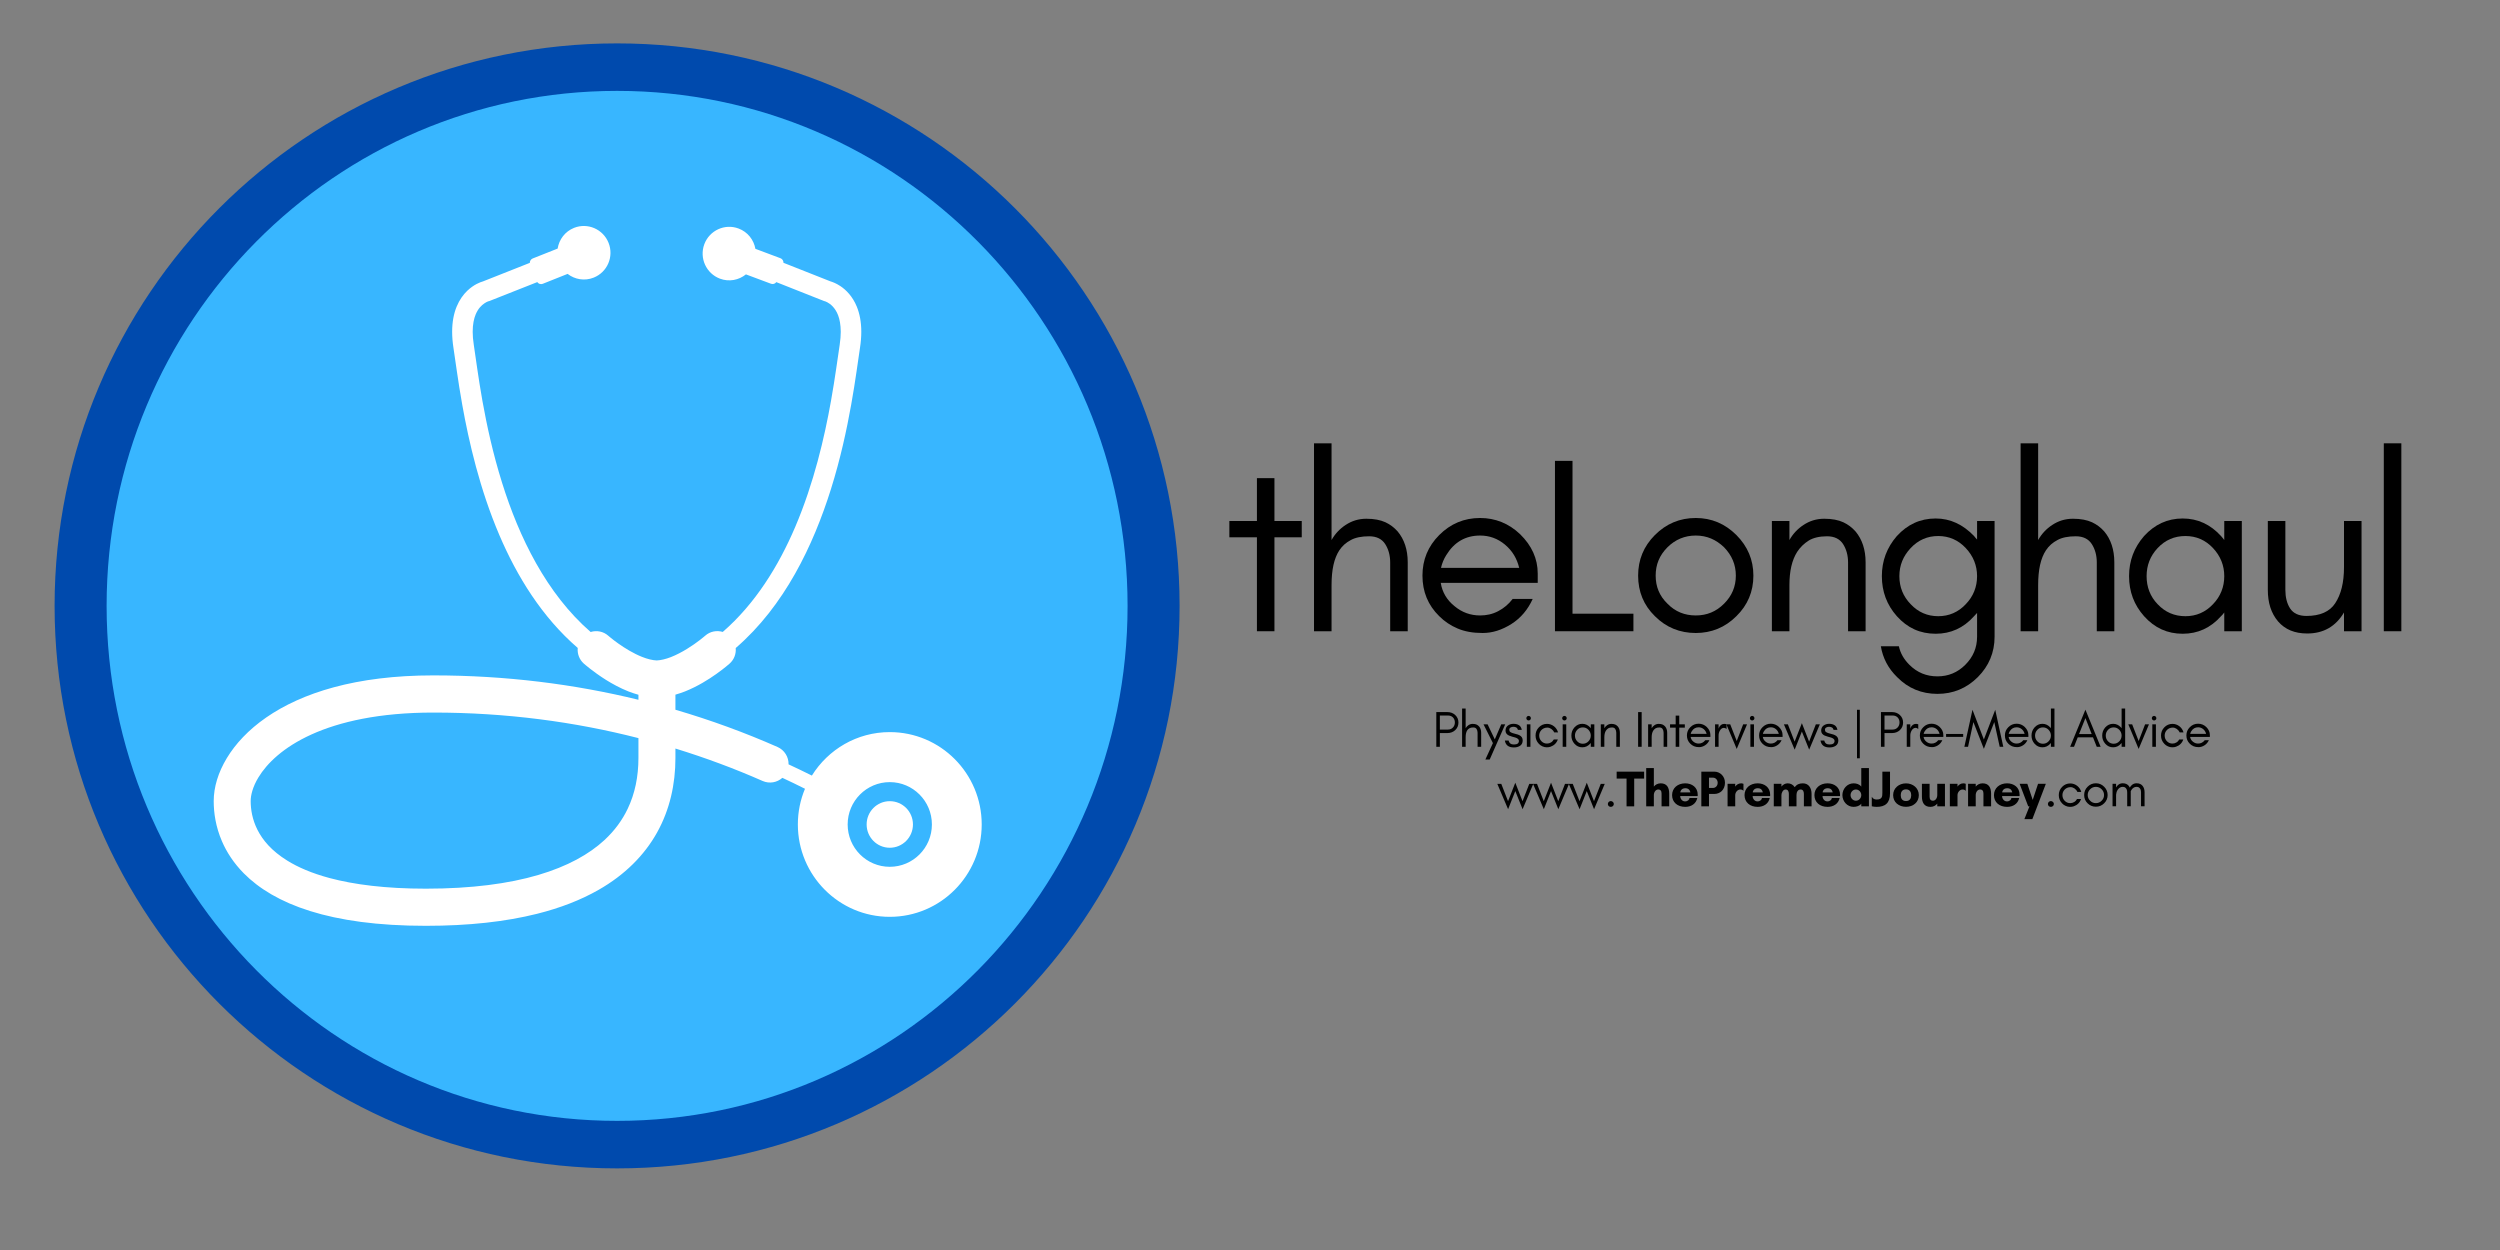
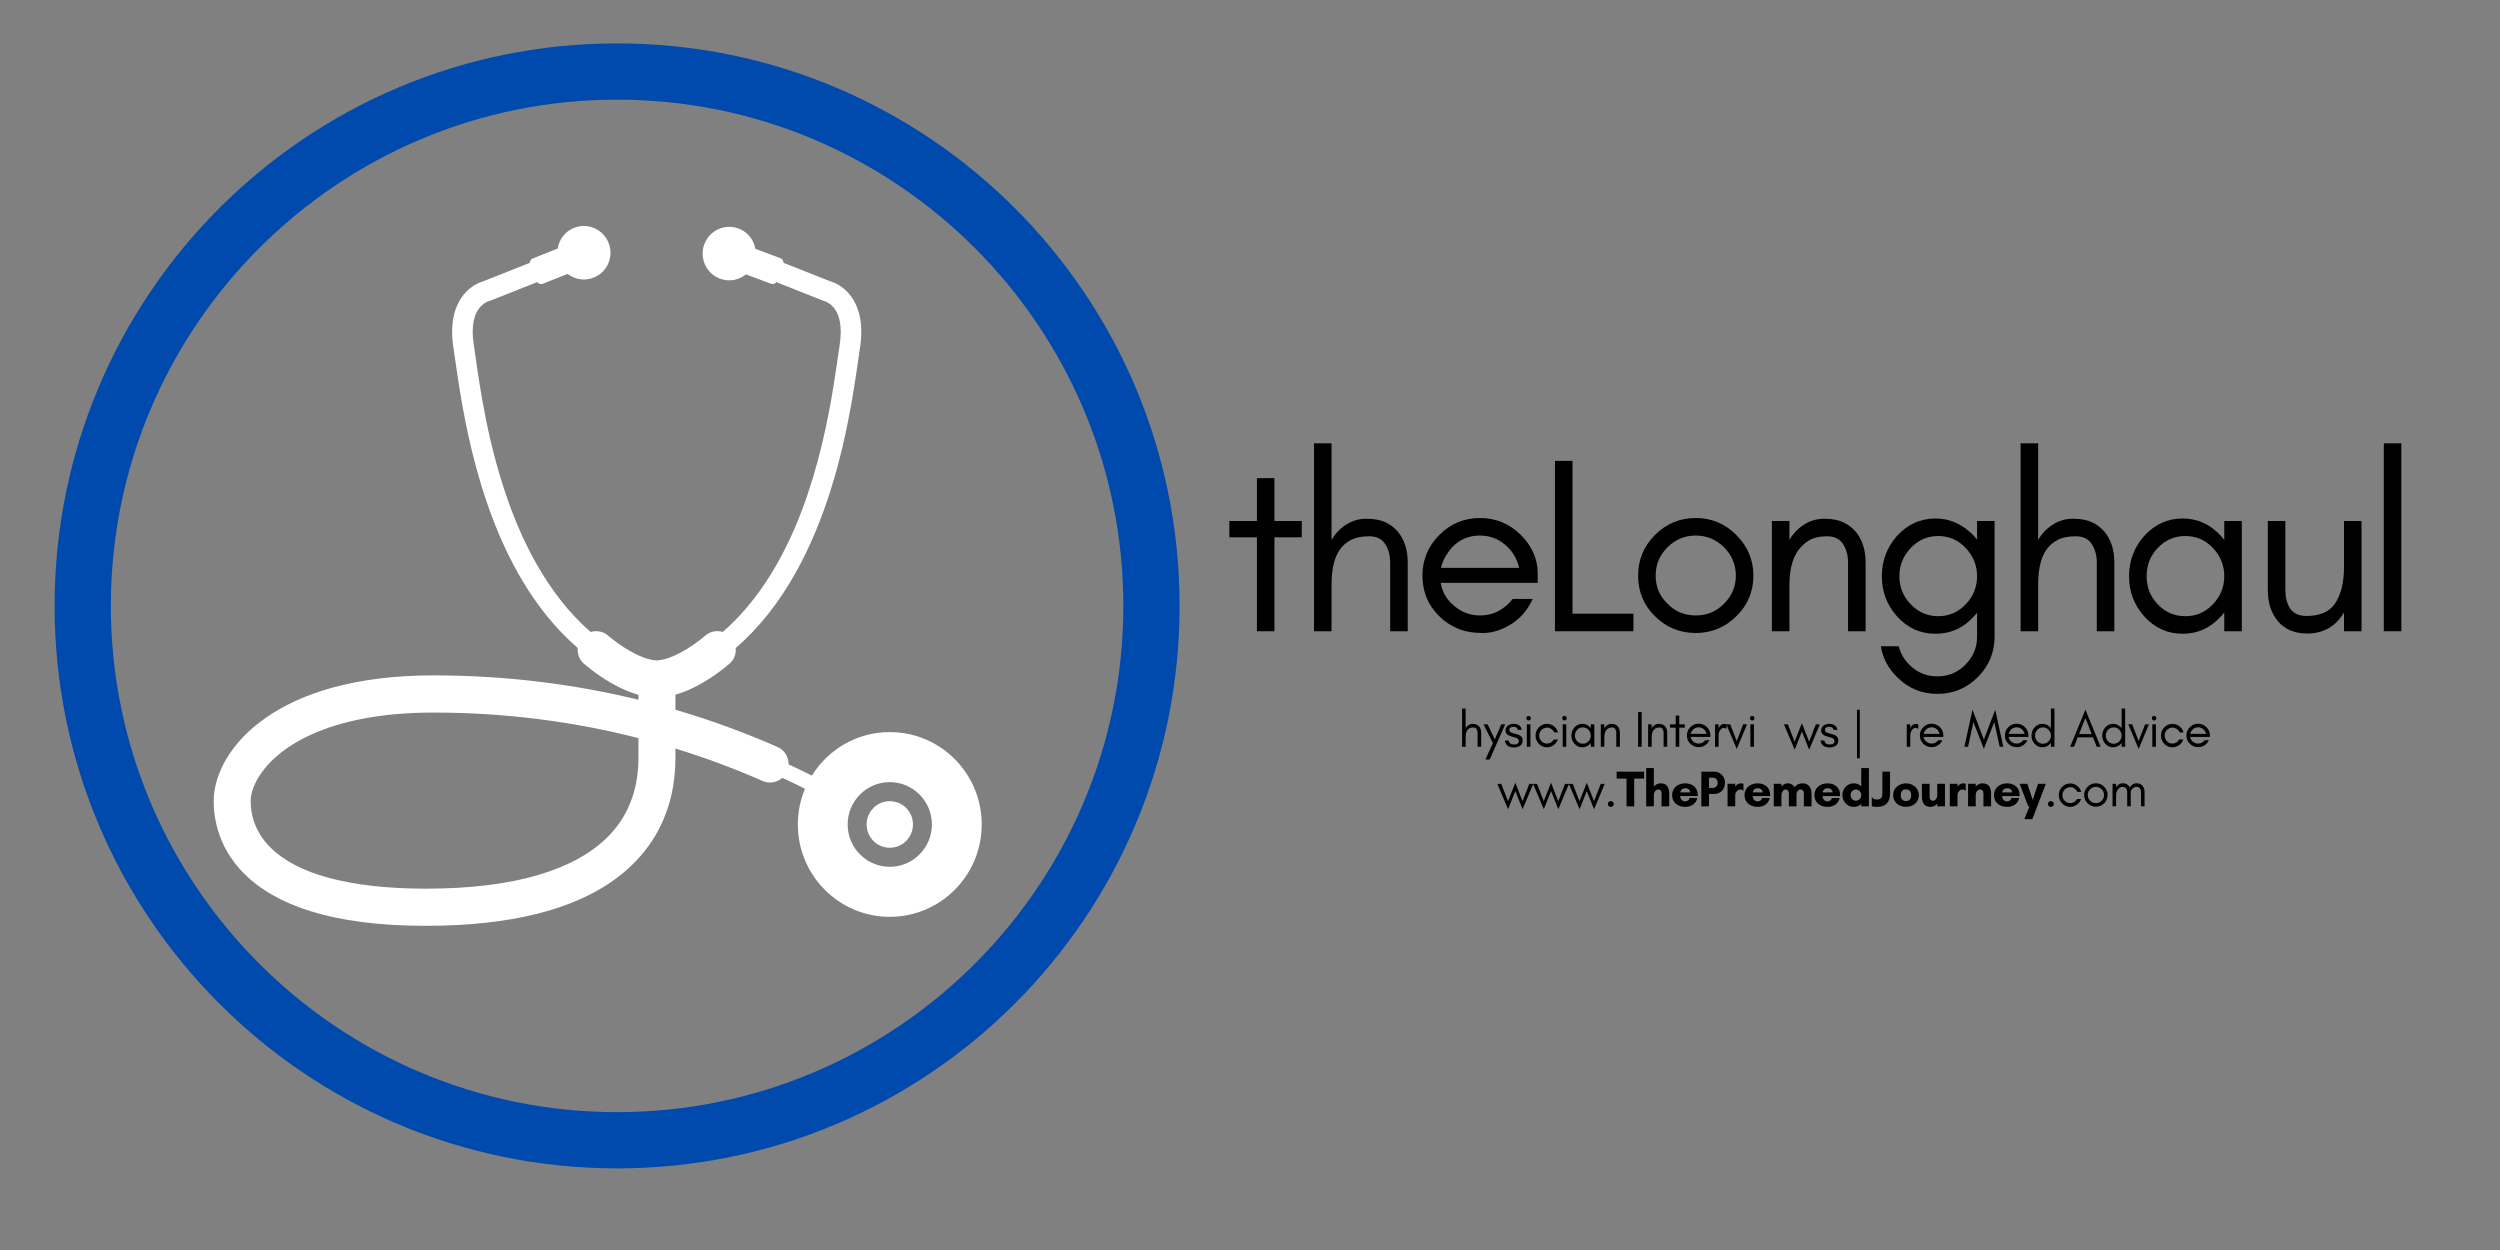
<svg xmlns="http://www.w3.org/2000/svg" width="400" zoomAndPan="magnify" viewBox="0 0 300 150" height="200" preserveAspectRatio="xMidYMid meet" version="1.0">
  <rect x="0" y="0" width="300" height="150" fill="#808080" stroke="none" />
  <defs>
    <g />
    <clipPath id="e42722b574">
      <path d="M 6.551 5.207 L 141.551 5.207 L 141.551 140.207 L 6.551 140.207 Z M 6.551 5.207 " clip-rule="nonzero" />
    </clipPath>
    <clipPath id="7af2819d09">
      <path d="M 12.793 10.906 L 135.309 10.906 L 135.309 134.504 L 12.793 134.504 Z M 12.793 10.906 " clip-rule="nonzero" />
    </clipPath>
    <clipPath id="a88449e5b2">
-       <path d="M 74.051 10.906 C 40.219 10.906 12.793 38.574 12.793 72.707 C 12.793 106.836 40.219 134.504 74.051 134.504 C 107.883 134.504 135.309 106.836 135.309 72.707 C 135.309 38.574 107.883 10.906 74.051 10.906 " clip-rule="nonzero" />
-     </clipPath>
+       </clipPath>
    <clipPath id="c8760992cf">
-       <path d="M 25.645 27.121 L 117.805 27.121 L 117.805 111.098 L 25.645 111.098 Z M 25.645 27.121 " clip-rule="nonzero" />
+       <path d="M 25.645 27.121 L 117.805 27.121 L 117.805 111.098 L 25.645 111.098 M 25.645 27.121 " clip-rule="nonzero" />
    </clipPath>
  </defs>
  <g clip-path="url(#e42722b574)">
    <path fill="#004aad" d="M 74.051 11.957 C 107.551 11.957 134.801 39.207 134.801 72.707 C 134.801 106.207 107.551 133.457 74.051 133.457 C 40.551 133.457 13.301 106.207 13.301 72.707 C 13.301 39.207 40.551 11.957 74.051 11.957 M 74.051 5.207 C 36.77 5.207 6.551 35.426 6.551 72.707 C 6.551 109.984 36.77 140.207 74.051 140.207 C 111.332 140.207 141.551 109.984 141.551 72.707 C 141.551 35.426 111.332 5.207 74.051 5.207 Z M 74.051 5.207 " fill-opacity="1" fill-rule="nonzero" />
  </g>
  <g clip-path="url(#7af2819d09)">
    <g clip-path="url(#a88449e5b2)">
      <path fill="#38b6ff" d="M 12.793 10.906 L 135.309 10.906 L 135.309 134.504 L 12.793 134.504 Z M 12.793 10.906 " fill-opacity="1" fill-rule="nonzero" />
    </g>
  </g>
  <g clip-path="url(#c8760992cf)">
    <path fill="#ffffff" d="M 106.773 104.016 C 103.98 104.016 101.719 101.742 101.719 98.934 C 101.719 96.133 103.98 93.855 106.773 93.855 C 109.562 93.855 111.828 96.133 111.828 98.934 C 111.828 101.742 109.562 104.016 106.773 104.016 Z M 76.613 90.938 C 76.613 93.195 76.191 95.234 75.324 97.051 C 74.672 98.418 73.766 99.664 72.539 100.805 C 70.699 102.504 68.113 103.961 64.582 105 C 61.055 106.039 56.594 106.641 51.105 106.641 C 46.23 106.641 42.453 106.141 39.57 105.371 C 37.406 104.793 35.742 104.062 34.473 103.273 C 32.566 102.09 31.523 100.812 30.898 99.582 C 30.277 98.355 30.082 97.141 30.082 96.133 C 30.078 95.445 30.324 94.418 31.008 93.293 C 32.031 91.598 34.012 89.66 37.383 88.133 C 40.754 86.609 45.512 85.508 51.984 85.508 C 60.762 85.508 68.977 86.617 76.613 88.574 Z M 106.773 87.852 C 102.824 87.852 99.375 89.941 97.426 93.07 C 96.504 92.609 95.57 92.16 94.629 91.723 C 94.645 90.848 94.148 90.012 93.301 89.637 C 89.398 87.918 85.316 86.418 81.051 85.168 L 81.051 83.359 C 81.449 83.242 81.836 83.117 82.207 82.969 C 83.719 82.363 85.016 81.547 85.965 80.871 C 86.914 80.199 87.512 79.668 87.555 79.629 C 88.105 79.141 88.348 78.445 88.285 77.766 C 94.16 72.688 97.594 65.434 99.715 58.691 C 100.859 55.043 101.613 51.535 102.141 48.57 C 102.672 45.609 102.973 43.184 103.195 41.766 C 103.305 41.062 103.355 40.414 103.355 39.816 C 103.355 38.617 103.152 37.617 102.816 36.797 C 102.316 35.566 101.52 34.781 100.852 34.336 C 100.312 33.977 99.871 33.828 99.66 33.766 L 94.016 31.535 C 94.023 31.301 93.891 31.074 93.66 30.988 L 90.648 29.859 C 90.453 28.781 89.727 27.832 88.629 27.422 C 86.977 26.801 85.137 27.648 84.516 29.309 C 83.902 30.973 84.742 32.82 86.398 33.441 C 87.492 33.852 88.66 33.613 89.512 32.926 L 92.523 34.051 C 92.758 34.141 93.016 34.051 93.156 33.855 L 98.898 36.129 L 98.969 36.145 C 98.988 36.148 99.477 36.293 99.93 36.781 C 100.379 37.27 100.879 38.094 100.891 39.816 C 100.891 40.273 100.848 40.793 100.762 41.383 C 100.527 42.871 100.234 45.238 99.715 48.133 C 98.941 52.473 97.668 57.977 95.422 63.242 C 93.406 67.969 90.602 72.469 86.73 75.832 C 86.016 75.617 85.211 75.758 84.613 76.293 C 84.559 76.34 83.652 77.129 82.441 77.867 C 81.84 78.238 81.164 78.594 80.508 78.852 C 79.883 79.094 79.281 79.234 78.809 79.254 C 78.312 79.234 77.691 79.086 77.039 78.824 C 76.023 78.422 74.969 77.773 74.207 77.23 C 73.824 76.961 73.512 76.715 73.301 76.543 C 73.195 76.457 73.113 76.391 73.062 76.348 L 73.008 76.301 L 73 76.289 L 73 76.293 C 72.398 75.758 71.59 75.617 70.879 75.84 C 65.562 71.223 62.281 64.434 60.254 57.949 C 59.152 54.438 58.414 51.027 57.895 48.133 C 57.379 45.238 57.086 42.871 56.855 41.383 C 56.762 40.793 56.723 40.273 56.723 39.816 C 56.723 38.895 56.875 38.234 57.078 37.738 C 57.383 37.008 57.793 36.629 58.129 36.402 C 58.293 36.289 58.441 36.219 58.535 36.18 L 58.633 36.148 L 58.641 36.145 L 58.711 36.129 L 64.473 33.852 C 64.613 34.059 64.883 34.152 65.125 34.059 L 68.113 32.867 C 68.977 33.535 70.152 33.75 71.238 33.316 C 72.883 32.664 73.684 30.797 73.031 29.148 C 72.379 27.5 70.523 26.691 68.883 27.344 C 67.793 27.781 67.09 28.746 66.918 29.828 L 63.926 31.016 C 63.707 31.105 63.574 31.32 63.578 31.543 L 57.953 33.77 C 57.648 33.855 56.867 34.133 56.066 34.898 C 55.594 35.352 55.133 35.98 54.797 36.797 C 54.461 37.617 54.258 38.617 54.258 39.816 C 54.258 40.414 54.309 41.062 54.418 41.766 C 54.641 43.184 54.941 45.609 55.469 48.57 C 56.266 53.016 57.566 58.691 59.926 64.219 C 62.051 69.188 65.043 74.051 69.328 77.754 C 69.262 78.434 69.508 79.141 70.055 79.629 C 70.121 79.68 71.156 80.605 72.711 81.582 C 73.488 82.066 74.398 82.566 75.406 82.969 C 75.793 83.121 76.199 83.254 76.613 83.371 L 76.613 83.973 C 68.938 82.098 60.719 81.047 51.984 81.047 C 42.691 81.047 36.203 83.152 31.941 86.102 C 29.816 87.574 28.254 89.258 27.215 90.98 C 26.176 92.703 25.648 94.461 25.645 96.133 C 25.645 97.535 25.883 99.215 26.633 100.949 C 27.195 102.254 28.047 103.574 29.254 104.797 C 31.066 106.629 33.656 108.215 37.211 109.324 C 40.762 110.438 45.289 111.098 51.105 111.098 C 56.266 111.098 60.688 110.598 64.449 109.656 C 67.266 108.949 69.719 107.988 71.82 106.789 C 74.969 104.996 77.324 102.637 78.848 99.902 C 80.371 97.172 81.055 94.105 81.051 90.938 L 81.051 89.824 C 84.68 90.941 88.176 92.246 91.52 93.719 C 92.344 94.078 93.258 93.898 93.883 93.34 C 94.801 93.766 95.703 94.203 96.598 94.652 C 96.047 95.969 95.742 97.418 95.742 98.934 C 95.742 105.055 100.684 110.02 106.773 110.02 C 112.867 110.02 117.805 105.055 117.805 98.934 C 117.805 92.812 112.867 87.852 106.773 87.852 " fill-opacity="1" fill-rule="nonzero" />
  </g>
  <path fill="#ffffff" d="M 106.773 96.141 C 105.238 96.141 103.996 97.391 103.996 98.934 C 103.996 100.477 105.238 101.73 106.773 101.73 C 108.309 101.73 109.555 100.477 109.555 98.934 C 109.555 97.391 108.309 96.141 106.773 96.141 " fill-opacity="1" fill-rule="nonzero" />
  <g fill="#000000" fill-opacity="1">
    <g transform="translate(146.921, 75.749)">
      <g>
        <path d="M 0.602 -11.273 L 3.91 -11.273 L 3.91 0 L 6.012 0 L 6.012 -11.273 L 9.289 -11.273 L 9.289 -13.23 L 6.012 -13.23 L 6.012 -18.371 L 3.91 -18.371 L 3.91 -13.23 L 0.602 -13.23 Z M 0.602 -11.273 " />
      </g>
    </g>
  </g>
  <g fill="#000000" fill-opacity="1">
    <g transform="translate(155.427, 75.749)">
      <g>
        <path d="M 4.359 0 L 4.359 -5.531 C 4.359 -7.367 4.66 -8.75 5.293 -9.711 C 5.652 -10.254 6.105 -10.645 6.676 -10.945 C 7.215 -11.246 7.969 -11.395 8.871 -11.395 C 9.773 -11.395 10.402 -11.066 10.793 -10.465 C 11.184 -9.863 11.395 -9.109 11.395 -8.27 L 11.395 0 L 13.5 0 L 13.5 -8.27 C 13.5 -9.801 13.078 -11.035 12.297 -11.969 C 11.875 -12.449 11.395 -12.809 10.824 -13.078 C 10.223 -13.352 9.473 -13.5 8.539 -13.5 C 7.578 -13.5 6.766 -13.23 6.043 -12.75 C 5.352 -12.297 4.781 -11.695 4.359 -10.945 L 4.359 -22.551 L 2.254 -22.551 L 2.254 0 Z M 4.359 0 " />
      </g>
    </g>
  </g>
  <g fill="#000000" fill-opacity="1">
    <g transform="translate(169.343, 75.749)">
      <g>
        <path d="M 15.184 -6.914 C 15.184 -8.719 14.461 -10.281 13.078 -11.637 C 11.727 -12.93 10.102 -13.59 8.27 -13.59 C 6.344 -13.59 4.719 -12.898 3.367 -11.547 C 2.016 -10.191 1.352 -8.57 1.352 -6.676 C 1.352 -4.75 2.016 -3.129 3.367 -1.805 C 4 -1.172 4.719 -0.691 5.562 -0.332 C 6.406 0.031 7.398 0.211 8.57 0.211 C 9.742 0.211 10.883 -0.148 12.027 -0.871 C 13.168 -1.594 14.012 -2.617 14.582 -3.879 L 12.176 -3.879 C 11.695 -3.246 11.125 -2.766 10.434 -2.406 C 9.742 -2.043 9.02 -1.895 8.27 -1.895 C 7.125 -1.895 6.105 -2.254 5.203 -3.008 C 4.301 -3.727 3.727 -4.66 3.547 -5.805 L 15.184 -5.805 Z M 12.961 -7.605 L 3.578 -7.605 C 3.699 -8.148 3.91 -8.66 4.211 -9.141 C 5.172 -10.703 6.523 -11.484 8.27 -11.484 C 9.383 -11.484 10.375 -11.125 11.246 -10.402 C 12.148 -9.652 12.688 -8.719 12.961 -7.605 Z M 12.961 -7.605 " />
      </g>
    </g>
  </g>
  <g fill="#000000" fill-opacity="1">
    <g transform="translate(184.342, 75.749)">
      <g>
        <path d="M 4.359 -2.105 L 4.359 -20.445 L 2.254 -20.445 L 2.254 0 L 11.668 0 L 11.668 -2.105 Z M 4.359 -2.105 " />
      </g>
    </g>
  </g>
  <g fill="#000000" fill-opacity="1">
    <g transform="translate(195.223, 75.749)">
      <g>
        <path d="M 13.078 -6.676 C 13.078 -5.352 12.598 -4.238 11.668 -3.309 C 10.703 -2.344 9.59 -1.895 8.27 -1.895 C 6.945 -1.895 5.805 -2.344 4.871 -3.309 C 3.91 -4.238 3.457 -5.352 3.457 -6.676 C 3.457 -7.996 3.91 -9.109 4.871 -10.074 C 5.805 -11.004 6.945 -11.484 8.27 -11.484 C 9.59 -11.484 10.703 -11.004 11.668 -10.074 C 12.598 -9.109 13.078 -7.996 13.078 -6.676 Z M 15.184 -6.676 C 15.184 -8.57 14.492 -10.191 13.141 -11.547 C 11.785 -12.898 10.164 -13.59 8.27 -13.59 C 6.344 -13.59 4.719 -12.898 3.367 -11.547 C 2.016 -10.191 1.352 -8.57 1.352 -6.676 C 1.352 -4.75 2.016 -3.129 3.367 -1.805 C 4.719 -0.449 6.375 0.211 8.27 0.211 C 10.133 0.211 11.785 -0.449 13.141 -1.805 C 14.492 -3.129 15.184 -4.75 15.184 -6.676 Z M 15.184 -6.676 " />
      </g>
    </g>
  </g>
  <g fill="#000000" fill-opacity="1">
    <g transform="translate(210.372, 75.749)">
      <g>
        <path d="M 11.395 0 L 13.5 0 L 13.5 -8.27 C 13.5 -9.801 13.078 -11.035 12.297 -11.969 C 11.875 -12.449 11.395 -12.809 10.824 -13.078 C 10.223 -13.352 9.473 -13.5 8.539 -13.5 C 7.578 -13.5 6.766 -13.23 6.043 -12.75 C 5.352 -12.297 4.781 -11.695 4.359 -10.945 L 4.359 -13.23 L 2.254 -13.23 L 2.254 0 L 4.359 0 L 4.359 -5.531 C 4.359 -7.215 4.66 -8.539 5.293 -9.531 C 5.652 -10.074 6.105 -10.523 6.676 -10.883 C 7.215 -11.215 7.969 -11.395 8.871 -11.395 C 9.773 -11.395 10.402 -11.066 10.793 -10.465 C 11.184 -9.863 11.395 -9.109 11.395 -8.27 Z M 11.395 0 " />
      </g>
    </g>
  </g>
  <g fill="#000000" fill-opacity="1">
    <g transform="translate(224.288, 75.749)">
      <g>
        <path d="M 12.961 -6.613 C 12.961 -5.32 12.508 -4.18 11.605 -3.246 C 10.703 -2.285 9.59 -1.805 8.297 -1.805 C 7.004 -1.805 5.895 -2.285 4.992 -3.246 C 4.09 -4.18 3.637 -5.293 3.637 -6.613 C 3.637 -7.906 4.09 -9.02 4.992 -9.98 C 5.895 -10.945 7.004 -11.426 8.297 -11.426 C 9.59 -11.426 10.703 -10.945 11.605 -9.98 C 12.508 -9.02 12.961 -7.879 12.961 -6.613 Z M 3.578 1.805 L 1.414 1.805 C 1.652 3.219 2.285 4.449 3.367 5.504 C 4.691 6.855 6.312 7.516 8.207 7.516 C 10.074 7.516 11.695 6.855 13.051 5.504 C 14.371 4.18 15.062 2.555 15.062 0.66 L 15.062 -13.23 L 12.961 -13.23 L 12.961 -11.004 C 12.84 -11.125 12.719 -11.273 12.598 -11.426 C 11.273 -12.809 9.742 -13.531 7.996 -13.531 C 6.133 -13.531 4.602 -12.809 3.336 -11.426 C 2.137 -10.043 1.535 -8.449 1.535 -6.613 C 1.535 -4.75 2.137 -3.156 3.336 -1.805 C 4.602 -0.391 6.133 0.301 7.996 0.301 C 9.801 0.301 11.336 -0.391 12.598 -1.805 C 12.719 -1.926 12.84 -2.074 12.961 -2.195 L 12.961 0.66 C 12.961 1.984 12.477 3.098 11.547 4.027 C 10.613 4.961 9.5 5.414 8.207 5.414 C 6.887 5.414 5.773 4.961 4.84 4.027 C 4.18 3.367 3.758 2.645 3.578 1.805 Z M 3.578 1.805 " />
      </g>
    </g>
  </g>
  <g fill="#000000" fill-opacity="1">
    <g transform="translate(240.219, 75.749)">
      <g>
        <path d="M 4.359 0 L 4.359 -5.531 C 4.359 -7.367 4.66 -8.75 5.293 -9.711 C 5.652 -10.254 6.105 -10.645 6.676 -10.945 C 7.215 -11.246 7.969 -11.395 8.871 -11.395 C 9.773 -11.395 10.402 -11.066 10.793 -10.465 C 11.184 -9.863 11.395 -9.109 11.395 -8.27 L 11.395 0 L 13.5 0 L 13.5 -8.27 C 13.5 -9.801 13.078 -11.035 12.297 -11.969 C 11.875 -12.449 11.395 -12.809 10.824 -13.078 C 10.223 -13.352 9.473 -13.5 8.539 -13.5 C 7.578 -13.5 6.766 -13.23 6.043 -12.75 C 5.352 -12.297 4.781 -11.695 4.359 -10.945 L 4.359 -22.551 L 2.254 -22.551 L 2.254 0 Z M 4.359 0 " />
      </g>
    </g>
  </g>
  <g fill="#000000" fill-opacity="1">
    <g transform="translate(254.135, 75.749)">
      <g>
        <path d="M 12.777 -6.613 C 12.777 -5.32 12.328 -4.18 11.426 -3.246 C 10.523 -2.285 9.41 -1.805 8.117 -1.805 C 6.797 -1.805 5.684 -2.285 4.781 -3.246 C 3.879 -4.18 3.457 -5.32 3.457 -6.613 C 3.457 -7.879 3.879 -9.02 4.781 -9.98 C 5.684 -10.945 6.797 -11.426 8.117 -11.426 C 9.41 -11.426 10.523 -10.945 11.426 -9.98 C 12.328 -9.02 12.777 -7.879 12.777 -6.613 Z M 14.883 0 L 14.883 -13.23 L 12.777 -13.23 L 12.777 -10.945 C 12.66 -11.125 12.508 -11.273 12.387 -11.426 C 11.125 -12.809 9.59 -13.531 7.789 -13.531 C 5.953 -13.531 4.422 -12.809 3.156 -11.426 C 1.953 -10.043 1.352 -8.449 1.352 -6.613 C 1.352 -4.75 1.953 -3.156 3.156 -1.805 C 4.422 -0.391 5.953 0.301 7.789 0.301 C 9.59 0.301 11.125 -0.391 12.387 -1.805 C 12.508 -1.926 12.66 -2.074 12.777 -2.254 L 12.777 0 Z M 14.883 0 " />
      </g>
    </g>
  </g>
  <g fill="#000000" fill-opacity="1">
    <g transform="translate(269.885, 75.749)">
      <g>
        <path d="M 11.395 -2.254 L 11.395 0 L 13.5 0 L 13.5 -13.23 L 11.395 -13.23 L 11.395 -7.699 C 11.395 -5.832 11.035 -4.422 10.344 -3.367 C 9.684 -2.344 8.508 -1.836 6.887 -1.836 C 5.984 -1.836 5.32 -2.137 4.93 -2.734 C 4.539 -3.336 4.359 -4.09 4.359 -4.961 L 4.359 -13.23 L 2.254 -13.23 L 2.254 -4.961 C 2.254 -3.426 2.645 -2.164 3.488 -1.172 C 4.328 -0.211 5.473 0.27 6.977 0.27 C 8.93 0.27 10.402 -0.57 11.395 -2.254 Z M 11.395 -2.254 " />
      </g>
    </g>
  </g>
  <g fill="#000000" fill-opacity="1">
    <g transform="translate(283.802, 75.749)">
      <g>
        <path d="M 4.359 0 L 4.359 -22.551 L 2.254 -22.551 L 2.254 0 Z M 4.359 0 " />
      </g>
    </g>
  </g>
  <g fill="#000000" fill-opacity="1">
    <g transform="translate(171.896, 89.615)">
      <g>
-         <path d="M 0.887 -2.066 L 0.887 -3.754 L 1.855 -3.754 C 2.105 -3.754 2.309 -3.676 2.461 -3.523 C 2.609 -3.363 2.688 -3.168 2.688 -2.922 C 2.688 -2.672 2.609 -2.469 2.449 -2.305 C 2.293 -2.145 2.094 -2.066 1.855 -2.066 Z M 3.117 -2.91 C 3.117 -3.277 2.984 -3.578 2.727 -3.816 C 2.469 -4.051 2.164 -4.164 1.797 -4.164 L 0.461 -4.164 L 0.461 0 L 0.887 0 L 0.887 -1.648 L 1.797 -1.648 C 2.164 -1.648 2.477 -1.766 2.727 -1.996 C 2.984 -2.242 3.117 -2.543 3.117 -2.91 Z M 3.117 -2.91 " />
-       </g>
+         </g>
    </g>
  </g>
  <g fill="#000000" fill-opacity="1">
    <g transform="translate(174.99, 89.615)">
      <g>
        <path d="M 0.887 0 L 0.887 -1.129 C 0.887 -1.5 0.949 -1.781 1.078 -1.98 C 1.152 -2.09 1.242 -2.168 1.359 -2.23 C 1.469 -2.293 1.625 -2.32 1.809 -2.32 C 1.992 -2.32 2.121 -2.254 2.199 -2.133 C 2.277 -2.008 2.32 -1.855 2.32 -1.684 L 2.32 0 L 2.75 0 L 2.75 -1.684 C 2.75 -1.996 2.664 -2.25 2.504 -2.438 C 2.418 -2.535 2.32 -2.609 2.207 -2.664 C 2.082 -2.719 1.93 -2.75 1.738 -2.75 C 1.543 -2.75 1.379 -2.695 1.23 -2.598 C 1.09 -2.504 0.973 -2.383 0.887 -2.23 L 0.887 -4.594 L 0.461 -4.594 L 0.461 0 Z M 0.887 0 " />
      </g>
    </g>
  </g>
  <g fill="#000000" fill-opacity="1">
    <g transform="translate(177.961, 89.615)">
      <g>
        <path d="M 0.801 1.531 L 2.664 -2.695 L 2.188 -2.695 L 1.414 -0.887 L 0.551 -2.695 L 0.062 -2.695 L 1.188 -0.441 L 0.281 1.531 Z M 0.801 1.531 " />
      </g>
    </g>
  </g>
  <g fill="#000000" fill-opacity="1">
    <g transform="translate(180.417, 89.615)">
      <g>
        <path d="M 0.844 -0.379 C 0.742 -0.453 0.66 -0.574 0.617 -0.754 L 0.164 -0.754 C 0.258 -0.195 0.613 0.078 1.238 0.078 C 1.383 0.078 1.52 0.066 1.648 0.031 C 1.777 -0.008 1.887 -0.055 1.992 -0.121 C 2.199 -0.262 2.305 -0.477 2.305 -0.766 C 2.305 -1.059 2.168 -1.27 1.887 -1.402 C 1.77 -1.457 1.641 -1.5 1.5 -1.531 C 1.367 -1.562 1.238 -1.598 1.121 -1.637 C 1 -1.672 0.902 -1.723 0.82 -1.777 C 0.742 -1.832 0.699 -1.918 0.699 -2.039 C 0.699 -2.164 0.746 -2.254 0.844 -2.309 C 0.945 -2.371 1.059 -2.402 1.188 -2.402 C 1.324 -2.402 1.441 -2.371 1.531 -2.32 C 1.625 -2.273 1.695 -2.176 1.738 -2.027 L 2.199 -2.027 C 2.145 -2.297 2.027 -2.488 1.855 -2.59 C 1.68 -2.703 1.465 -2.758 1.199 -2.758 C 0.945 -2.758 0.715 -2.684 0.527 -2.547 C 0.344 -2.406 0.246 -2.207 0.246 -1.938 C 0.246 -1.809 0.281 -1.691 0.348 -1.594 C 0.422 -1.488 0.527 -1.41 0.66 -1.348 C 0.785 -1.293 0.914 -1.25 1.047 -1.215 C 1.184 -1.184 1.312 -1.145 1.434 -1.109 C 1.711 -1.016 1.852 -0.883 1.852 -0.711 C 1.852 -0.418 1.652 -0.277 1.262 -0.277 C 1.098 -0.277 0.957 -0.305 0.844 -0.379 Z M 0.844 -0.379 " />
      </g>
    </g>
  </g>
  <g fill="#000000" fill-opacity="1">
    <g transform="translate(182.733, 89.615)">
      <g>
        <path d="M 0.895 -3.625 C 0.84 -3.676 0.773 -3.707 0.699 -3.707 C 0.625 -3.707 0.559 -3.676 0.508 -3.625 C 0.453 -3.57 0.43 -3.504 0.43 -3.43 C 0.43 -3.355 0.453 -3.289 0.508 -3.242 C 0.559 -3.184 0.625 -3.16 0.699 -3.16 C 0.773 -3.16 0.84 -3.184 0.895 -3.242 C 0.945 -3.289 0.973 -3.355 0.973 -3.43 C 0.973 -3.504 0.945 -3.57 0.895 -3.625 Z M 0.918 0 L 0.918 -2.695 L 0.488 -2.695 L 0.488 0 Z M 0.918 0 " />
      </g>
    </g>
  </g>
  <g fill="#000000" fill-opacity="1">
    <g transform="translate(183.989, 89.615)">
      <g>
        <path d="M 2.977 -1.727 C 2.891 -2.027 2.727 -2.273 2.488 -2.461 C 2.234 -2.652 1.961 -2.75 1.652 -2.75 C 1.27 -2.75 0.938 -2.609 0.676 -2.336 C 0.406 -2.059 0.277 -1.727 0.277 -1.348 C 0.277 -0.961 0.406 -0.637 0.676 -0.355 C 0.797 -0.227 0.938 -0.121 1.109 -0.051 C 1.273 0.023 1.445 0.062 1.617 0.062 C 1.789 0.062 1.941 0.043 2.078 -0.008 C 2.504 -0.16 2.801 -0.445 2.953 -0.883 L 2.469 -0.883 C 2.383 -0.73 2.273 -0.605 2.125 -0.52 C 1.98 -0.43 1.824 -0.387 1.652 -0.387 C 1.391 -0.387 1.172 -0.477 0.984 -0.668 C 0.801 -0.859 0.715 -1.086 0.715 -1.348 C 0.715 -1.598 0.801 -1.824 0.984 -2.016 C 1.07 -2.102 1.172 -2.176 1.285 -2.223 C 1.398 -2.273 1.539 -2.305 1.695 -2.305 C 1.855 -2.305 2.008 -2.25 2.168 -2.145 C 2.32 -2.035 2.438 -1.898 2.512 -1.727 Z M 2.977 -1.727 " />
      </g>
    </g>
  </g>
  <g fill="#000000" fill-opacity="1">
    <g transform="translate(187.033, 89.615)">
      <g>
        <path d="M 0.895 -3.625 C 0.84 -3.676 0.773 -3.707 0.699 -3.707 C 0.625 -3.707 0.559 -3.676 0.508 -3.625 C 0.453 -3.57 0.43 -3.504 0.43 -3.43 C 0.43 -3.355 0.453 -3.289 0.508 -3.242 C 0.559 -3.184 0.625 -3.16 0.699 -3.16 C 0.773 -3.16 0.84 -3.184 0.895 -3.242 C 0.945 -3.289 0.973 -3.355 0.973 -3.43 C 0.973 -3.504 0.945 -3.57 0.895 -3.625 Z M 0.918 0 L 0.918 -2.695 L 0.488 -2.695 L 0.488 0 Z M 0.918 0 " />
      </g>
    </g>
  </g>
  <g fill="#000000" fill-opacity="1">
    <g transform="translate(188.289, 89.615)">
      <g>
        <path d="M 2.605 -1.348 C 2.605 -1.086 2.512 -0.852 2.328 -0.66 C 2.145 -0.465 1.918 -0.367 1.652 -0.367 C 1.383 -0.367 1.156 -0.465 0.973 -0.66 C 0.789 -0.852 0.703 -1.086 0.703 -1.348 C 0.703 -1.605 0.789 -1.836 0.973 -2.035 C 1.156 -2.23 1.383 -2.328 1.652 -2.328 C 1.918 -2.328 2.145 -2.23 2.328 -2.035 C 2.512 -1.836 2.605 -1.605 2.605 -1.348 Z M 3.031 0 L 3.031 -2.695 L 2.605 -2.695 L 2.605 -2.23 C 2.578 -2.266 2.547 -2.297 2.523 -2.328 C 2.266 -2.609 1.953 -2.758 1.586 -2.758 C 1.215 -2.758 0.902 -2.609 0.645 -2.328 C 0.398 -2.047 0.277 -1.723 0.277 -1.348 C 0.277 -0.969 0.398 -0.645 0.645 -0.367 C 0.902 -0.078 1.215 0.062 1.586 0.062 C 1.953 0.062 2.266 -0.078 2.523 -0.367 C 2.547 -0.391 2.578 -0.422 2.605 -0.461 L 2.605 0 Z M 3.031 0 " />
      </g>
    </g>
  </g>
  <g fill="#000000" fill-opacity="1">
    <g transform="translate(191.634, 89.615)">
      <g>
        <path d="M 2.32 0 L 2.75 0 L 2.75 -1.684 C 2.75 -1.996 2.664 -2.25 2.504 -2.438 C 2.418 -2.535 2.32 -2.609 2.207 -2.664 C 2.082 -2.719 1.93 -2.75 1.738 -2.75 C 1.543 -2.75 1.379 -2.695 1.23 -2.598 C 1.09 -2.504 0.973 -2.383 0.887 -2.23 L 0.887 -2.695 L 0.461 -2.695 L 0.461 0 L 0.887 0 L 0.887 -1.129 C 0.887 -1.469 0.949 -1.738 1.078 -1.941 C 1.152 -2.051 1.242 -2.145 1.359 -2.219 C 1.469 -2.285 1.625 -2.32 1.809 -2.32 C 1.992 -2.32 2.121 -2.254 2.199 -2.133 C 2.277 -2.008 2.32 -1.855 2.32 -1.684 Z M 2.32 0 " />
      </g>
    </g>
  </g>
  <g fill="#000000" fill-opacity="1">
    <g transform="translate(194.605, 89.615)">
      <g />
    </g>
  </g>
  <g fill="#000000" fill-opacity="1">
    <g transform="translate(196.112, 89.615)">
      <g>
        <path d="M 0.887 0 L 0.887 -4.164 L 0.461 -4.164 L 0.461 0 Z M 0.887 0 " />
      </g>
    </g>
  </g>
  <g fill="#000000" fill-opacity="1">
    <g transform="translate(197.313, 89.615)">
      <g>
        <path d="M 2.32 0 L 2.75 0 L 2.75 -1.684 C 2.75 -1.996 2.664 -2.25 2.504 -2.438 C 2.418 -2.535 2.32 -2.609 2.207 -2.664 C 2.082 -2.719 1.93 -2.75 1.738 -2.75 C 1.543 -2.75 1.379 -2.695 1.23 -2.598 C 1.09 -2.504 0.973 -2.383 0.887 -2.23 L 0.887 -2.695 L 0.461 -2.695 L 0.461 0 L 0.887 0 L 0.887 -1.129 C 0.887 -1.469 0.949 -1.738 1.078 -1.941 C 1.152 -2.051 1.242 -2.145 1.359 -2.219 C 1.469 -2.285 1.625 -2.32 1.809 -2.32 C 1.992 -2.32 2.121 -2.254 2.199 -2.133 C 2.277 -2.008 2.32 -1.855 2.32 -1.684 Z M 2.32 0 " />
      </g>
    </g>
  </g>
  <g fill="#000000" fill-opacity="1">
    <g transform="translate(200.284, 89.615)">
      <g>
        <path d="M 0.121 -2.297 L 0.797 -2.297 L 0.797 0 L 1.227 0 L 1.227 -2.297 L 1.895 -2.297 L 1.895 -2.695 L 1.227 -2.695 L 1.227 -3.742 L 0.797 -3.742 L 0.797 -2.695 L 0.121 -2.695 Z M 0.121 -2.297 " />
      </g>
    </g>
  </g>
  <g fill="#000000" fill-opacity="1">
    <g transform="translate(202.153, 89.615)">
      <g>
        <path d="M 3.094 -1.41 C 3.094 -1.777 2.945 -2.094 2.664 -2.371 C 2.391 -2.633 2.059 -2.77 1.684 -2.77 C 1.293 -2.77 0.961 -2.629 0.688 -2.352 C 0.41 -2.078 0.277 -1.746 0.277 -1.359 C 0.277 -0.969 0.41 -0.637 0.688 -0.367 C 0.816 -0.238 0.961 -0.141 1.133 -0.066 C 1.305 0.008 1.508 0.043 1.746 0.043 C 1.984 0.043 2.219 -0.031 2.449 -0.176 C 2.684 -0.324 2.855 -0.531 2.973 -0.789 L 2.48 -0.789 C 2.383 -0.66 2.266 -0.562 2.125 -0.488 C 1.984 -0.418 1.836 -0.387 1.684 -0.387 C 1.453 -0.387 1.242 -0.461 1.059 -0.613 C 0.875 -0.758 0.758 -0.949 0.723 -1.184 L 3.094 -1.184 Z M 2.641 -1.551 L 0.73 -1.551 C 0.754 -1.66 0.797 -1.766 0.859 -1.863 C 1.055 -2.18 1.328 -2.34 1.684 -2.34 C 1.91 -2.34 2.113 -2.266 2.293 -2.121 C 2.477 -1.965 2.586 -1.777 2.641 -1.551 Z M 2.641 -1.551 " />
      </g>
    </g>
  </g>
  <g fill="#000000" fill-opacity="1">
    <g transform="translate(205.344, 89.615)">
      <g>
        <path d="M 1.844 -2.137 L 1.844 -2.695 C 1.758 -2.73 1.668 -2.75 1.574 -2.75 C 1.27 -2.75 1.047 -2.578 0.906 -2.25 L 0.887 -2.137 L 0.887 -2.695 L 0.461 -2.695 L 0.461 0 L 0.887 0 L 0.887 -1.348 C 0.887 -1.566 0.938 -1.766 1.043 -1.941 C 1.09 -2.035 1.156 -2.113 1.238 -2.176 C 1.316 -2.234 1.414 -2.273 1.523 -2.273 C 1.637 -2.273 1.738 -2.223 1.844 -2.137 Z M 1.844 -2.137 " />
      </g>
    </g>
  </g>
  <g fill="#000000" fill-opacity="1">
    <g transform="translate(207.102, 89.615)">
      <g>
        <path d="M 1.305 0.258 L 2.543 -2.695 L 2.078 -2.695 L 1.305 -0.691 L 0.527 -2.695 L 0.062 -2.695 Z M 1.305 0.258 " />
      </g>
    </g>
  </g>
  <g fill="#000000" fill-opacity="1">
    <g transform="translate(209.559, 89.615)">
      <g>
        <path d="M 0.895 -3.625 C 0.84 -3.676 0.773 -3.707 0.699 -3.707 C 0.625 -3.707 0.559 -3.676 0.508 -3.625 C 0.453 -3.57 0.43 -3.504 0.43 -3.43 C 0.43 -3.355 0.453 -3.289 0.508 -3.242 C 0.559 -3.184 0.625 -3.16 0.699 -3.16 C 0.773 -3.16 0.84 -3.184 0.895 -3.242 C 0.945 -3.289 0.973 -3.355 0.973 -3.43 C 0.973 -3.504 0.945 -3.57 0.895 -3.625 Z M 0.918 0 L 0.918 -2.695 L 0.488 -2.695 L 0.488 0 Z M 0.918 0 " />
      </g>
    </g>
  </g>
  <g fill="#000000" fill-opacity="1">
    <g transform="translate(210.815, 89.615)">
      <g>
-         <path d="M 3.094 -1.41 C 3.094 -1.777 2.945 -2.094 2.664 -2.371 C 2.391 -2.633 2.059 -2.77 1.684 -2.77 C 1.293 -2.77 0.961 -2.629 0.688 -2.352 C 0.41 -2.078 0.277 -1.746 0.277 -1.359 C 0.277 -0.969 0.41 -0.637 0.688 -0.367 C 0.816 -0.238 0.961 -0.141 1.133 -0.066 C 1.305 0.008 1.508 0.043 1.746 0.043 C 1.984 0.043 2.219 -0.031 2.449 -0.176 C 2.684 -0.324 2.855 -0.531 2.973 -0.789 L 2.48 -0.789 C 2.383 -0.66 2.266 -0.562 2.125 -0.488 C 1.984 -0.418 1.836 -0.387 1.684 -0.387 C 1.453 -0.387 1.242 -0.461 1.059 -0.613 C 0.875 -0.758 0.758 -0.949 0.723 -1.184 L 3.094 -1.184 Z M 2.641 -1.551 L 0.73 -1.551 C 0.754 -1.66 0.797 -1.766 0.859 -1.863 C 1.055 -2.18 1.328 -2.34 1.684 -2.34 C 1.91 -2.34 2.113 -2.266 2.293 -2.121 C 2.477 -1.965 2.586 -1.777 2.641 -1.551 Z M 2.641 -1.551 " />
-       </g>
+         </g>
    </g>
  </g>
  <g fill="#000000" fill-opacity="1">
    <g transform="translate(214.006, 89.615)">
      <g>
        <path d="M 3.094 0.344 L 4.375 -2.695 L 3.895 -2.695 L 3.086 -0.617 L 2.219 -2.836 L 1.348 -0.617 L 0.539 -2.695 L 0.062 -2.695 L 1.355 0.344 L 2.219 -1.832 Z M 3.094 0.344 " />
      </g>
    </g>
  </g>
  <g fill="#000000" fill-opacity="1">
    <g transform="translate(218.295, 89.615)">
      <g>
        <path d="M 0.844 -0.379 C 0.742 -0.453 0.66 -0.574 0.617 -0.754 L 0.164 -0.754 C 0.258 -0.195 0.613 0.078 1.238 0.078 C 1.383 0.078 1.52 0.066 1.648 0.031 C 1.777 -0.008 1.887 -0.055 1.992 -0.121 C 2.199 -0.262 2.305 -0.477 2.305 -0.766 C 2.305 -1.059 2.168 -1.27 1.887 -1.402 C 1.77 -1.457 1.641 -1.5 1.5 -1.531 C 1.367 -1.562 1.238 -1.598 1.121 -1.637 C 1 -1.672 0.902 -1.723 0.82 -1.777 C 0.742 -1.832 0.699 -1.918 0.699 -2.039 C 0.699 -2.164 0.746 -2.254 0.844 -2.309 C 0.945 -2.371 1.059 -2.402 1.188 -2.402 C 1.324 -2.402 1.441 -2.371 1.531 -2.32 C 1.625 -2.273 1.695 -2.176 1.738 -2.027 L 2.199 -2.027 C 2.145 -2.297 2.027 -2.488 1.855 -2.59 C 1.68 -2.703 1.465 -2.758 1.199 -2.758 C 0.945 -2.758 0.715 -2.684 0.527 -2.547 C 0.344 -2.406 0.246 -2.207 0.246 -1.938 C 0.246 -1.809 0.281 -1.691 0.348 -1.594 C 0.422 -1.488 0.527 -1.41 0.66 -1.348 C 0.785 -1.293 0.914 -1.25 1.047 -1.215 C 1.184 -1.184 1.312 -1.145 1.434 -1.109 C 1.711 -1.016 1.852 -0.883 1.852 -0.711 C 1.852 -0.418 1.652 -0.277 1.262 -0.277 C 1.098 -0.277 0.957 -0.305 0.844 -0.379 Z M 0.844 -0.379 " />
      </g>
    </g>
  </g>
  <g fill="#000000" fill-opacity="1">
    <g transform="translate(220.61, 89.615)">
      <g />
    </g>
  </g>
  <g fill="#000000" fill-opacity="1">
    <g transform="translate(222.117, 89.615)">
      <g>
        <path d="M 0.723 1.379 L 1.059 1.379 L 1.059 -4.441 L 0.723 -4.441 Z M 0.723 1.379 " />
      </g>
    </g>
  </g>
  <g fill="#000000" fill-opacity="1">
    <g transform="translate(223.747, 89.615)">
      <g />
    </g>
  </g>
  <g fill="#000000" fill-opacity="1">
    <g transform="translate(225.254, 89.615)">
      <g>
-         <path d="M 0.887 -2.066 L 0.887 -3.754 L 1.855 -3.754 C 2.105 -3.754 2.309 -3.676 2.461 -3.523 C 2.609 -3.363 2.688 -3.168 2.688 -2.922 C 2.688 -2.672 2.609 -2.469 2.449 -2.305 C 2.293 -2.145 2.094 -2.066 1.855 -2.066 Z M 3.117 -2.91 C 3.117 -3.277 2.984 -3.578 2.727 -3.816 C 2.469 -4.051 2.164 -4.164 1.797 -4.164 L 0.461 -4.164 L 0.461 0 L 0.887 0 L 0.887 -1.648 L 1.797 -1.648 C 2.164 -1.648 2.477 -1.766 2.727 -1.996 C 2.984 -2.242 3.117 -2.543 3.117 -2.91 Z M 3.117 -2.91 " />
-       </g>
+         </g>
    </g>
  </g>
  <g fill="#000000" fill-opacity="1">
    <g transform="translate(228.348, 89.615)">
      <g>
        <path d="M 1.844 -2.137 L 1.844 -2.695 C 1.758 -2.73 1.668 -2.75 1.574 -2.75 C 1.27 -2.75 1.047 -2.578 0.906 -2.25 L 0.887 -2.137 L 0.887 -2.695 L 0.461 -2.695 L 0.461 0 L 0.887 0 L 0.887 -1.348 C 0.887 -1.566 0.938 -1.766 1.043 -1.941 C 1.09 -2.035 1.156 -2.113 1.238 -2.176 C 1.316 -2.234 1.414 -2.273 1.523 -2.273 C 1.637 -2.273 1.738 -2.223 1.844 -2.137 Z M 1.844 -2.137 " />
      </g>
    </g>
  </g>
  <g fill="#000000" fill-opacity="1">
    <g transform="translate(230.106, 89.615)">
      <g>
        <path d="M 3.094 -1.41 C 3.094 -1.777 2.945 -2.094 2.664 -2.371 C 2.391 -2.633 2.059 -2.77 1.684 -2.77 C 1.293 -2.77 0.961 -2.629 0.688 -2.352 C 0.41 -2.078 0.277 -1.746 0.277 -1.359 C 0.277 -0.969 0.41 -0.637 0.688 -0.367 C 0.816 -0.238 0.961 -0.141 1.133 -0.066 C 1.305 0.008 1.508 0.043 1.746 0.043 C 1.984 0.043 2.219 -0.031 2.449 -0.176 C 2.684 -0.324 2.855 -0.531 2.973 -0.789 L 2.48 -0.789 C 2.383 -0.66 2.266 -0.562 2.125 -0.488 C 1.984 -0.418 1.836 -0.387 1.684 -0.387 C 1.453 -0.387 1.242 -0.461 1.059 -0.613 C 0.875 -0.758 0.758 -0.949 0.723 -1.184 L 3.094 -1.184 Z M 2.641 -1.551 L 0.73 -1.551 C 0.754 -1.66 0.797 -1.766 0.859 -1.863 C 1.055 -2.18 1.328 -2.34 1.684 -2.34 C 1.91 -2.34 2.113 -2.266 2.293 -2.121 C 2.477 -1.965 2.586 -1.777 2.641 -1.551 Z M 2.641 -1.551 " />
      </g>
    </g>
  </g>
  <g fill="#000000" fill-opacity="1">
    <g transform="translate(233.297, 89.615)">
      <g>
-         <path d="M 2.285 -1.188 L 2.285 -1.539 L 0.234 -1.539 L 0.234 -1.188 Z M 2.285 -1.188 " />
-       </g>
+         </g>
    </g>
  </g>
  <g fill="#000000" fill-opacity="1">
    <g transform="translate(235.662, 89.615)">
      <g>
        <path d="M 4.301 0 L 4.734 0 L 3.766 -4.441 L 2.402 -0.875 L 1.035 -4.441 L 0.062 0 L 0.504 0 L 1.145 -2.965 L 2.402 0.246 L 3.652 -2.965 Z M 4.301 0 " />
      </g>
    </g>
  </g>
  <g fill="#000000" fill-opacity="1">
    <g transform="translate(240.312, 89.615)">
      <g>
        <path d="M 3.094 -1.41 C 3.094 -1.777 2.945 -2.094 2.664 -2.371 C 2.391 -2.633 2.059 -2.77 1.684 -2.77 C 1.293 -2.77 0.961 -2.629 0.688 -2.352 C 0.41 -2.078 0.277 -1.746 0.277 -1.359 C 0.277 -0.969 0.41 -0.637 0.688 -0.367 C 0.816 -0.238 0.961 -0.141 1.133 -0.066 C 1.305 0.008 1.508 0.043 1.746 0.043 C 1.984 0.043 2.219 -0.031 2.449 -0.176 C 2.684 -0.324 2.855 -0.531 2.973 -0.789 L 2.48 -0.789 C 2.383 -0.66 2.266 -0.562 2.125 -0.488 C 1.984 -0.418 1.836 -0.387 1.684 -0.387 C 1.453 -0.387 1.242 -0.461 1.059 -0.613 C 0.875 -0.758 0.758 -0.949 0.723 -1.184 L 3.094 -1.184 Z M 2.641 -1.551 L 0.73 -1.551 C 0.754 -1.66 0.797 -1.766 0.859 -1.863 C 1.055 -2.18 1.328 -2.34 1.684 -2.34 C 1.91 -2.34 2.113 -2.266 2.293 -2.121 C 2.477 -1.965 2.586 -1.777 2.641 -1.551 Z M 2.641 -1.551 " />
      </g>
    </g>
  </g>
  <g fill="#000000" fill-opacity="1">
    <g transform="translate(243.504, 89.615)">
      <g>
        <path d="M 2.605 -1.348 C 2.605 -1.086 2.512 -0.852 2.328 -0.66 C 2.145 -0.465 1.918 -0.367 1.652 -0.367 C 1.383 -0.367 1.156 -0.465 0.973 -0.66 C 0.789 -0.852 0.703 -1.086 0.703 -1.348 C 0.703 -1.605 0.789 -1.836 0.973 -2.035 C 1.156 -2.23 1.383 -2.328 1.652 -2.328 C 1.918 -2.328 2.145 -2.23 2.328 -2.035 C 2.512 -1.836 2.605 -1.605 2.605 -1.348 Z M 3.031 0 L 3.031 -4.594 L 2.605 -4.594 L 2.605 -2.23 C 2.578 -2.266 2.547 -2.297 2.523 -2.328 C 2.266 -2.609 1.953 -2.758 1.586 -2.758 C 1.215 -2.758 0.902 -2.609 0.645 -2.328 C 0.398 -2.047 0.277 -1.723 0.277 -1.348 C 0.277 -0.969 0.398 -0.645 0.645 -0.367 C 0.902 -0.078 1.215 0.062 1.586 0.062 C 1.953 0.062 2.266 -0.078 2.523 -0.367 C 2.547 -0.391 2.578 -0.422 2.605 -0.461 L 2.605 0 Z M 3.031 0 " />
      </g>
    </g>
  </g>
  <g fill="#000000" fill-opacity="1">
    <g transform="translate(246.848, 89.615)">
      <g />
    </g>
  </g>
  <g fill="#000000" fill-opacity="1">
    <g transform="translate(248.355, 89.615)">
      <g>
        <path d="M 1.133 -1.531 L 1.895 -3.449 L 2.645 -1.531 Z M 3.719 0 L 1.895 -4.453 L 0.062 0 L 0.527 0 L 0.973 -1.133 L 2.805 -1.133 L 3.254 0 Z M 3.719 0 " />
      </g>
    </g>
  </g>
  <g fill="#000000" fill-opacity="1">
    <g transform="translate(251.988, 89.615)">
      <g>
        <path d="M 2.605 -1.348 C 2.605 -1.086 2.512 -0.852 2.328 -0.66 C 2.145 -0.465 1.918 -0.367 1.652 -0.367 C 1.383 -0.367 1.156 -0.465 0.973 -0.66 C 0.789 -0.852 0.703 -1.086 0.703 -1.348 C 0.703 -1.605 0.789 -1.836 0.973 -2.035 C 1.156 -2.23 1.383 -2.328 1.652 -2.328 C 1.918 -2.328 2.145 -2.23 2.328 -2.035 C 2.512 -1.836 2.605 -1.605 2.605 -1.348 Z M 3.031 0 L 3.031 -4.594 L 2.605 -4.594 L 2.605 -2.23 C 2.578 -2.266 2.547 -2.297 2.523 -2.328 C 2.266 -2.609 1.953 -2.758 1.586 -2.758 C 1.215 -2.758 0.902 -2.609 0.645 -2.328 C 0.398 -2.047 0.277 -1.723 0.277 -1.348 C 0.277 -0.969 0.398 -0.645 0.645 -0.367 C 0.902 -0.078 1.215 0.062 1.586 0.062 C 1.953 0.062 2.266 -0.078 2.523 -0.367 C 2.547 -0.391 2.578 -0.422 2.605 -0.461 L 2.605 0 Z M 3.031 0 " />
      </g>
    </g>
  </g>
  <g fill="#000000" fill-opacity="1">
    <g transform="translate(255.333, 89.615)">
      <g>
        <path d="M 1.305 0.258 L 2.543 -2.695 L 2.078 -2.695 L 1.305 -0.691 L 0.527 -2.695 L 0.062 -2.695 Z M 1.305 0.258 " />
      </g>
    </g>
  </g>
  <g fill="#000000" fill-opacity="1">
    <g transform="translate(257.79, 89.615)">
      <g>
        <path d="M 0.895 -3.625 C 0.84 -3.676 0.773 -3.707 0.699 -3.707 C 0.625 -3.707 0.559 -3.676 0.508 -3.625 C 0.453 -3.57 0.43 -3.504 0.43 -3.43 C 0.43 -3.355 0.453 -3.289 0.508 -3.242 C 0.559 -3.184 0.625 -3.16 0.699 -3.16 C 0.773 -3.16 0.84 -3.184 0.895 -3.242 C 0.945 -3.289 0.973 -3.355 0.973 -3.43 C 0.973 -3.504 0.945 -3.57 0.895 -3.625 Z M 0.918 0 L 0.918 -2.695 L 0.488 -2.695 L 0.488 0 Z M 0.918 0 " />
      </g>
    </g>
  </g>
  <g fill="#000000" fill-opacity="1">
    <g transform="translate(259.045, 89.615)">
      <g>
        <path d="M 2.977 -1.727 C 2.891 -2.027 2.727 -2.273 2.488 -2.461 C 2.234 -2.652 1.961 -2.75 1.652 -2.75 C 1.27 -2.75 0.938 -2.609 0.676 -2.336 C 0.406 -2.059 0.277 -1.727 0.277 -1.348 C 0.277 -0.961 0.406 -0.637 0.676 -0.355 C 0.797 -0.227 0.938 -0.121 1.109 -0.051 C 1.273 0.023 1.445 0.062 1.617 0.062 C 1.789 0.062 1.941 0.043 2.078 -0.008 C 2.504 -0.16 2.801 -0.445 2.953 -0.883 L 2.469 -0.883 C 2.383 -0.73 2.273 -0.605 2.125 -0.52 C 1.98 -0.43 1.824 -0.387 1.652 -0.387 C 1.391 -0.387 1.172 -0.477 0.984 -0.668 C 0.801 -0.859 0.715 -1.086 0.715 -1.348 C 0.715 -1.598 0.801 -1.824 0.984 -2.016 C 1.07 -2.102 1.172 -2.176 1.285 -2.223 C 1.398 -2.273 1.539 -2.305 1.695 -2.305 C 1.855 -2.305 2.008 -2.25 2.168 -2.145 C 2.32 -2.035 2.438 -1.898 2.512 -1.727 Z M 2.977 -1.727 " />
      </g>
    </g>
  </g>
  <g fill="#000000" fill-opacity="1">
    <g transform="translate(262.09, 89.615)">
      <g>
        <path d="M 3.094 -1.41 C 3.094 -1.777 2.945 -2.094 2.664 -2.371 C 2.391 -2.633 2.059 -2.77 1.684 -2.77 C 1.293 -2.77 0.961 -2.629 0.688 -2.352 C 0.41 -2.078 0.277 -1.746 0.277 -1.359 C 0.277 -0.969 0.41 -0.637 0.688 -0.367 C 0.816 -0.238 0.961 -0.141 1.133 -0.066 C 1.305 0.008 1.508 0.043 1.746 0.043 C 1.984 0.043 2.219 -0.031 2.449 -0.176 C 2.684 -0.324 2.855 -0.531 2.973 -0.789 L 2.48 -0.789 C 2.383 -0.66 2.266 -0.562 2.125 -0.488 C 1.984 -0.418 1.836 -0.387 1.684 -0.387 C 1.453 -0.387 1.242 -0.461 1.059 -0.613 C 0.875 -0.758 0.758 -0.949 0.723 -1.184 L 3.094 -1.184 Z M 2.641 -1.551 L 0.73 -1.551 C 0.754 -1.66 0.797 -1.766 0.859 -1.863 C 1.055 -2.18 1.328 -2.34 1.684 -2.34 C 1.91 -2.34 2.113 -2.266 2.293 -2.121 C 2.477 -1.965 2.586 -1.777 2.641 -1.551 Z M 2.641 -1.551 " />
      </g>
    </g>
  </g>
  <g fill="#000000" fill-opacity="1">
    <g transform="translate(179.617, 96.762)">
      <g>
        <path d="M 3.094 0.344 L 4.375 -2.695 L 3.895 -2.695 L 3.086 -0.617 L 2.219 -2.836 L 1.348 -0.617 L 0.539 -2.695 L 0.062 -2.695 L 1.355 0.344 L 2.219 -1.832 Z M 3.094 0.344 " />
      </g>
    </g>
  </g>
  <g fill="#000000" fill-opacity="1">
    <g transform="translate(183.905, 96.762)">
      <g>
        <path d="M 3.094 0.344 L 4.375 -2.695 L 3.895 -2.695 L 3.086 -0.617 L 2.219 -2.836 L 1.348 -0.617 L 0.539 -2.695 L 0.062 -2.695 L 1.355 0.344 L 2.219 -1.832 Z M 3.094 0.344 " />
      </g>
    </g>
  </g>
  <g fill="#000000" fill-opacity="1">
    <g transform="translate(188.194, 96.762)">
      <g>
        <path d="M 3.094 0.344 L 4.375 -2.695 L 3.895 -2.695 L 3.086 -0.617 L 2.219 -2.836 L 1.348 -0.617 L 0.539 -2.695 L 0.062 -2.695 L 1.355 0.344 L 2.219 -1.832 Z M 3.094 0.344 " />
      </g>
    </g>
  </g>
  <g fill="#000000" fill-opacity="1">
    <g transform="translate(192.482, 96.762)">
      <g>
        <path d="M 0.816 0.062 C 0.906 0.062 0.992 0.031 1.066 -0.035 C 1.141 -0.105 1.176 -0.184 1.176 -0.281 C 1.176 -0.379 1.141 -0.461 1.066 -0.527 C 0.992 -0.594 0.914 -0.633 0.816 -0.633 C 0.715 -0.633 0.633 -0.594 0.562 -0.527 C 0.488 -0.453 0.461 -0.375 0.461 -0.281 C 0.461 -0.184 0.488 -0.105 0.562 -0.035 C 0.637 0.031 0.715 0.062 0.816 0.062 Z M 0.816 0.062 " />
      </g>
    </g>
  </g>
  <g fill="#000000" fill-opacity="1">
    <g transform="translate(193.967, 96.762)">
      <g>
        <path d="M 2.137 -3.332 L 3.328 -3.332 L 3.328 -4.164 L 0.031 -4.164 L 0.031 -3.332 L 1.219 -3.332 L 1.219 0 L 2.137 0 Z M 2.137 -3.332 " />
      </g>
    </g>
  </g>
  <g fill="#000000" fill-opacity="1">
    <g transform="translate(197.177, 96.762)">
      <g>
        <path d="M 3.129 -1.531 C 3.129 -2.266 2.836 -2.762 2.113 -2.762 C 1.758 -2.762 1.469 -2.605 1.285 -2.371 L 1.285 -4.594 L 0.367 -4.594 L 0.367 0 L 1.285 0 L 1.285 -1.348 C 1.285 -1.715 1.512 -2.023 1.801 -2.023 C 2.09 -2.023 2.211 -1.852 2.211 -1.531 L 2.211 0 L 3.129 0 Z M 3.129 -1.531 " />
      </g>
    </g>
  </g>
  <g fill="#000000" fill-opacity="1">
    <g transform="translate(200.436, 96.762)">
      <g>
        <path d="M 1.199 -1.672 C 1.199 -1.672 1.23 -2.176 1.809 -2.176 C 2.363 -2.176 2.406 -1.672 2.406 -1.672 Z M 3.289 -1.41 C 3.289 -2.273 2.609 -2.762 1.789 -2.762 C 0.883 -2.762 0.215 -2.191 0.215 -1.348 C 0.215 -0.488 0.859 0.062 1.789 0.062 C 2.504 0.062 3.082 -0.293 3.242 -1.004 L 2.305 -1.004 C 2.297 -0.809 2.094 -0.594 1.77 -0.594 C 1.41 -0.594 1.188 -0.926 1.188 -1.238 L 3.285 -1.238 C 3.285 -1.293 3.289 -1.355 3.289 -1.41 Z M 3.289 -1.41 " />
      </g>
    </g>
  </g>
  <g fill="#000000" fill-opacity="1">
    <g transform="translate(203.793, 96.762)">
      <g>
        <path d="M 1.285 -1.488 L 1.93 -1.488 C 2.605 -1.488 3.203 -1.984 3.203 -2.832 C 3.203 -3.621 2.605 -4.164 1.93 -4.164 L 0.367 -4.164 L 0.367 0 L 1.285 0 Z M 1.777 -3.441 C 2.047 -3.441 2.328 -3.211 2.328 -2.832 C 2.328 -2.434 2.047 -2.211 1.777 -2.211 L 1.285 -2.211 L 1.285 -3.441 Z M 1.777 -3.441 " />
      </g>
    </g>
  </g>
  <g fill="#000000" fill-opacity="1">
    <g transform="translate(206.942, 96.762)">
      <g>
        <path d="M 1.895 -2.023 C 2.035 -2.023 2.168 -1.98 2.262 -1.867 L 2.273 -1.867 L 2.273 -2.703 C 2.199 -2.738 2.078 -2.762 1.996 -2.762 C 1.66 -2.762 1.426 -2.574 1.285 -2.371 L 1.285 -2.703 L 0.367 -2.703 L 0.367 0 L 1.285 0 L 1.285 -1.348 C 1.285 -1.672 1.551 -2.023 1.895 -2.023 Z M 1.895 -2.023 " />
      </g>
    </g>
  </g>
  <g fill="#000000" fill-opacity="1">
    <g transform="translate(209.129, 96.762)">
      <g>
        <path d="M 1.199 -1.672 C 1.199 -1.672 1.23 -2.176 1.809 -2.176 C 2.363 -2.176 2.406 -1.672 2.406 -1.672 Z M 3.289 -1.41 C 3.289 -2.273 2.609 -2.762 1.789 -2.762 C 0.883 -2.762 0.215 -2.191 0.215 -1.348 C 0.215 -0.488 0.859 0.062 1.789 0.062 C 2.504 0.062 3.082 -0.293 3.242 -1.004 L 2.305 -1.004 C 2.297 -0.809 2.094 -0.594 1.77 -0.594 C 1.41 -0.594 1.188 -0.926 1.188 -1.238 L 3.285 -1.238 C 3.285 -1.293 3.289 -1.355 3.289 -1.41 Z M 3.289 -1.41 " />
      </g>
    </g>
  </g>
  <g fill="#000000" fill-opacity="1">
    <g transform="translate(212.486, 96.762)">
      <g>
        <path d="M 3.094 -1.371 C 3.094 -1.68 3.234 -2.023 3.59 -2.023 C 3.895 -2.023 3.98 -1.758 3.98 -1.496 L 3.98 0 L 4.902 0 L 4.902 -1.496 C 4.902 -2.191 4.562 -2.762 3.859 -2.762 C 3.438 -2.762 3.137 -2.641 2.875 -2.305 C 2.684 -2.609 2.375 -2.762 2.035 -2.762 C 1.734 -2.762 1.469 -2.605 1.285 -2.371 L 1.285 -2.703 L 0.367 -2.703 L 0.367 0 L 1.285 0 L 1.285 -1.348 C 1.285 -1.617 1.469 -2.023 1.781 -2.023 C 2.09 -2.023 2.176 -1.758 2.176 -1.496 L 2.176 0 L 3.094 0 Z M 3.094 -1.371 " />
      </g>
    </g>
  </g>
  <g fill="#000000" fill-opacity="1">
    <g transform="translate(217.516, 96.762)">
      <g>
        <path d="M 1.199 -1.672 C 1.199 -1.672 1.23 -2.176 1.809 -2.176 C 2.363 -2.176 2.406 -1.672 2.406 -1.672 Z M 3.289 -1.41 C 3.289 -2.273 2.609 -2.762 1.789 -2.762 C 0.883 -2.762 0.215 -2.191 0.215 -1.348 C 0.215 -0.488 0.859 0.062 1.789 0.062 C 2.504 0.062 3.082 -0.293 3.242 -1.004 L 2.305 -1.004 C 2.297 -0.809 2.094 -0.594 1.77 -0.594 C 1.41 -0.594 1.188 -0.926 1.188 -1.238 L 3.285 -1.238 C 3.285 -1.293 3.289 -1.355 3.289 -1.41 Z M 3.289 -1.41 " />
      </g>
    </g>
  </g>
  <g fill="#000000" fill-opacity="1">
    <g transform="translate(220.873, 96.762)">
      <g>
        <path d="M 2.48 -1.348 C 2.48 -0.992 2.207 -0.676 1.836 -0.676 C 1.469 -0.676 1.195 -0.992 1.195 -1.348 C 1.195 -1.703 1.469 -2.023 1.836 -2.023 C 2.207 -2.023 2.48 -1.703 2.48 -1.348 Z M 3.398 -4.594 L 2.48 -4.594 L 2.48 -2.371 C 2.242 -2.664 1.898 -2.762 1.555 -2.762 C 0.789 -2.762 0.215 -2.094 0.215 -1.348 C 0.215 -0.602 0.789 0.062 1.555 0.062 C 1.898 0.062 2.297 -0.051 2.48 -0.324 L 2.48 0 L 3.398 0 Z M 3.398 -4.594 " />
      </g>
    </g>
  </g>
  <g fill="#000000" fill-opacity="1">
    <g transform="translate(224.493, 96.762)">
      <g>
        <path d="M 0.711 -0.82 C 0.441 -0.82 0.25 -0.918 0.141 -1.129 L 0.121 -1.129 L 0.121 -0.008 C 0.301 0.035 0.496 0.062 0.711 0.062 C 1.711 0.062 2.309 -0.375 2.309 -1.562 L 2.309 -4.164 L 1.391 -4.164 L 1.391 -1.637 C 1.391 -1.199 1.367 -0.82 0.711 -0.82 Z M 0.711 -0.82 " />
      </g>
    </g>
  </g>
  <g fill="#000000" fill-opacity="1">
    <g transform="translate(226.962, 96.762)">
      <g>
        <path d="M 1.758 -0.637 C 1.262 -0.637 1.129 -1 1.129 -1.34 C 1.129 -1.68 1.273 -2.039 1.758 -2.039 C 2.234 -2.039 2.383 -1.68 2.383 -1.34 C 2.383 -1 2.25 -0.637 1.758 -0.637 Z M 1.758 -2.758 C 0.914 -2.758 0.215 -2.191 0.215 -1.348 C 0.215 -0.484 0.895 0.055 1.758 0.055 C 2.617 0.055 3.297 -0.484 3.297 -1.348 C 3.297 -2.191 2.598 -2.758 1.758 -2.758 Z M 1.758 -2.758 " />
      </g>
    </g>
  </g>
  <g fill="#000000" fill-opacity="1">
    <g transform="translate(230.325, 96.762)">
      <g>
        <path d="M 0.305 -1.164 C 0.305 -0.434 0.602 0.062 1.324 0.062 C 1.68 0.062 1.965 -0.098 2.148 -0.332 L 2.148 0 L 3.07 0 L 3.07 -2.703 L 2.148 -2.703 L 2.148 -1.348 C 2.148 -0.984 1.922 -0.676 1.637 -0.676 C 1.348 -0.676 1.227 -0.852 1.227 -1.164 L 1.227 -2.703 L 0.305 -2.703 Z M 0.305 -1.164 " />
      </g>
    </g>
  </g>
  <g fill="#000000" fill-opacity="1">
    <g transform="translate(233.615, 96.762)">
      <g>
        <path d="M 1.895 -2.023 C 2.035 -2.023 2.168 -1.98 2.262 -1.867 L 2.273 -1.867 L 2.273 -2.703 C 2.199 -2.738 2.078 -2.762 1.996 -2.762 C 1.66 -2.762 1.426 -2.574 1.285 -2.371 L 1.285 -2.703 L 0.367 -2.703 L 0.367 0 L 1.285 0 L 1.285 -1.348 C 1.285 -1.672 1.551 -2.023 1.895 -2.023 Z M 1.895 -2.023 " />
      </g>
    </g>
  </g>
  <g fill="#000000" fill-opacity="1">
    <g transform="translate(235.802, 96.762)">
      <g>
        <path d="M 3.129 -1.531 C 3.129 -2.266 2.836 -2.762 2.113 -2.762 C 1.758 -2.762 1.469 -2.605 1.285 -2.371 L 1.285 -2.703 L 0.367 -2.703 L 0.367 0 L 1.285 0 L 1.285 -1.348 C 1.285 -1.715 1.512 -2.023 1.801 -2.023 C 2.09 -2.023 2.211 -1.852 2.211 -1.531 L 2.211 0 L 3.129 0 Z M 3.129 -1.531 " />
      </g>
    </g>
  </g>
  <g fill="#000000" fill-opacity="1">
    <g transform="translate(239.061, 96.762)">
      <g>
        <path d="M 1.199 -1.672 C 1.199 -1.672 1.23 -2.176 1.809 -2.176 C 2.363 -2.176 2.406 -1.672 2.406 -1.672 Z M 3.289 -1.41 C 3.289 -2.273 2.609 -2.762 1.789 -2.762 C 0.883 -2.762 0.215 -2.191 0.215 -1.348 C 0.215 -0.488 0.859 0.062 1.789 0.062 C 2.504 0.062 3.082 -0.293 3.242 -1.004 L 2.305 -1.004 C 2.297 -0.809 2.094 -0.594 1.77 -0.594 C 1.41 -0.594 1.188 -0.926 1.188 -1.238 L 3.285 -1.238 C 3.285 -1.293 3.289 -1.355 3.289 -1.41 Z M 3.289 -1.41 " />
      </g>
    </g>
  </g>
  <g fill="#000000" fill-opacity="1">
    <g transform="translate(242.418, 96.762)">
      <g>
        <path d="M 1.465 1.531 L 2.051 0 L 3.082 -2.703 L 2.148 -2.703 L 1.508 -0.773 L 0.863 -2.703 L -0.062 -2.703 L 0.969 0 L 1.121 0 L 0.508 1.531 Z M 1.465 1.531 " />
      </g>
    </g>
  </g>
  <g fill="#000000" fill-opacity="1">
    <g transform="translate(245.289, 96.762)">
      <g>
        <path d="M 0.816 0.062 C 0.906 0.062 0.992 0.031 1.066 -0.035 C 1.141 -0.105 1.176 -0.184 1.176 -0.281 C 1.176 -0.379 1.141 -0.461 1.066 -0.527 C 0.992 -0.594 0.914 -0.633 0.816 -0.633 C 0.715 -0.633 0.633 -0.594 0.562 -0.527 C 0.488 -0.453 0.461 -0.375 0.461 -0.281 C 0.461 -0.184 0.488 -0.105 0.562 -0.035 C 0.637 0.031 0.715 0.062 0.816 0.062 Z M 0.816 0.062 " />
      </g>
    </g>
  </g>
  <g fill="#000000" fill-opacity="1">
    <g transform="translate(246.777, 96.762)">
      <g>
        <path d="M 2.977 -1.727 C 2.891 -2.027 2.727 -2.273 2.488 -2.461 C 2.234 -2.652 1.961 -2.75 1.652 -2.75 C 1.27 -2.75 0.938 -2.609 0.676 -2.336 C 0.406 -2.059 0.277 -1.727 0.277 -1.348 C 0.277 -0.961 0.406 -0.637 0.676 -0.355 C 0.797 -0.227 0.938 -0.121 1.109 -0.051 C 1.273 0.023 1.445 0.062 1.617 0.062 C 1.789 0.062 1.941 0.043 2.078 -0.008 C 2.504 -0.16 2.801 -0.445 2.953 -0.883 L 2.469 -0.883 C 2.383 -0.73 2.273 -0.605 2.125 -0.52 C 1.98 -0.43 1.824 -0.387 1.652 -0.387 C 1.391 -0.387 1.172 -0.477 0.984 -0.668 C 0.801 -0.859 0.715 -1.086 0.715 -1.348 C 0.715 -1.598 0.801 -1.824 0.984 -2.016 C 1.07 -2.102 1.172 -2.176 1.285 -2.223 C 1.398 -2.273 1.539 -2.305 1.695 -2.305 C 1.855 -2.305 2.008 -2.25 2.168 -2.145 C 2.32 -2.035 2.438 -1.898 2.512 -1.727 Z M 2.977 -1.727 " />
      </g>
    </g>
  </g>
  <g fill="#000000" fill-opacity="1">
    <g transform="translate(249.822, 96.762)">
      <g>
        <path d="M 2.664 -1.359 C 2.664 -1.09 2.566 -0.863 2.375 -0.676 C 2.18 -0.477 1.953 -0.387 1.684 -0.387 C 1.414 -0.387 1.184 -0.477 0.992 -0.676 C 0.797 -0.863 0.703 -1.09 0.703 -1.359 C 0.703 -1.629 0.797 -1.855 0.992 -2.051 C 1.184 -2.242 1.414 -2.34 1.684 -2.34 C 1.953 -2.34 2.18 -2.242 2.375 -2.051 C 2.566 -1.855 2.664 -1.629 2.664 -1.359 Z M 3.094 -1.359 C 3.094 -1.746 2.953 -2.078 2.676 -2.352 C 2.402 -2.629 2.07 -2.77 1.684 -2.77 C 1.293 -2.77 0.961 -2.629 0.688 -2.352 C 0.41 -2.078 0.277 -1.746 0.277 -1.359 C 0.277 -0.969 0.41 -0.637 0.688 -0.367 C 0.961 -0.094 1.297 0.043 1.684 0.043 C 2.066 0.043 2.402 -0.094 2.676 -0.367 C 2.953 -0.637 3.094 -0.969 3.094 -1.359 Z M 3.094 -1.359 " />
      </g>
    </g>
  </g>
  <g fill="#000000" fill-opacity="1">
    <g transform="translate(253.044, 96.762)">
      <g>
        <path d="M 3.879 -0.012 L 4.305 -0.012 L 4.305 -1.695 C 4.305 -1.996 4.227 -2.25 4.078 -2.445 C 4.008 -2.543 3.91 -2.617 3.797 -2.676 C 3.684 -2.738 3.527 -2.77 3.344 -2.77 C 3.156 -2.77 2.988 -2.715 2.848 -2.617 C 2.719 -2.52 2.617 -2.402 2.531 -2.254 C 2.5 -2.32 2.461 -2.383 2.418 -2.445 C 2.348 -2.543 2.25 -2.617 2.137 -2.676 C 2.023 -2.738 1.867 -2.77 1.684 -2.77 C 1.496 -2.77 1.328 -2.715 1.188 -2.617 C 1.066 -2.523 0.969 -2.414 0.887 -2.273 L 0.887 -2.707 L 0.461 -2.707 L 0.461 -0.012 L 0.887 -0.012 L 0.887 -1.391 C 0.906 -1.605 0.961 -1.797 1.055 -1.949 C 1.113 -2.059 1.207 -2.156 1.316 -2.23 C 1.426 -2.305 1.543 -2.34 1.672 -2.34 C 1.797 -2.34 1.895 -2.316 1.953 -2.277 C 2.125 -2.168 2.219 -1.973 2.219 -1.695 L 2.219 -0.012 L 2.645 -0.012 L 2.645 -1.695 C 2.645 -1.727 2.641 -1.766 2.641 -1.797 C 2.66 -1.852 2.684 -1.898 2.715 -1.949 C 2.773 -2.059 2.867 -2.156 2.977 -2.23 C 3.086 -2.305 3.203 -2.34 3.332 -2.34 C 3.457 -2.34 3.555 -2.316 3.613 -2.277 C 3.785 -2.168 3.879 -1.973 3.879 -1.695 Z M 3.879 -0.012 " />
      </g>
    </g>
  </g>
</svg>